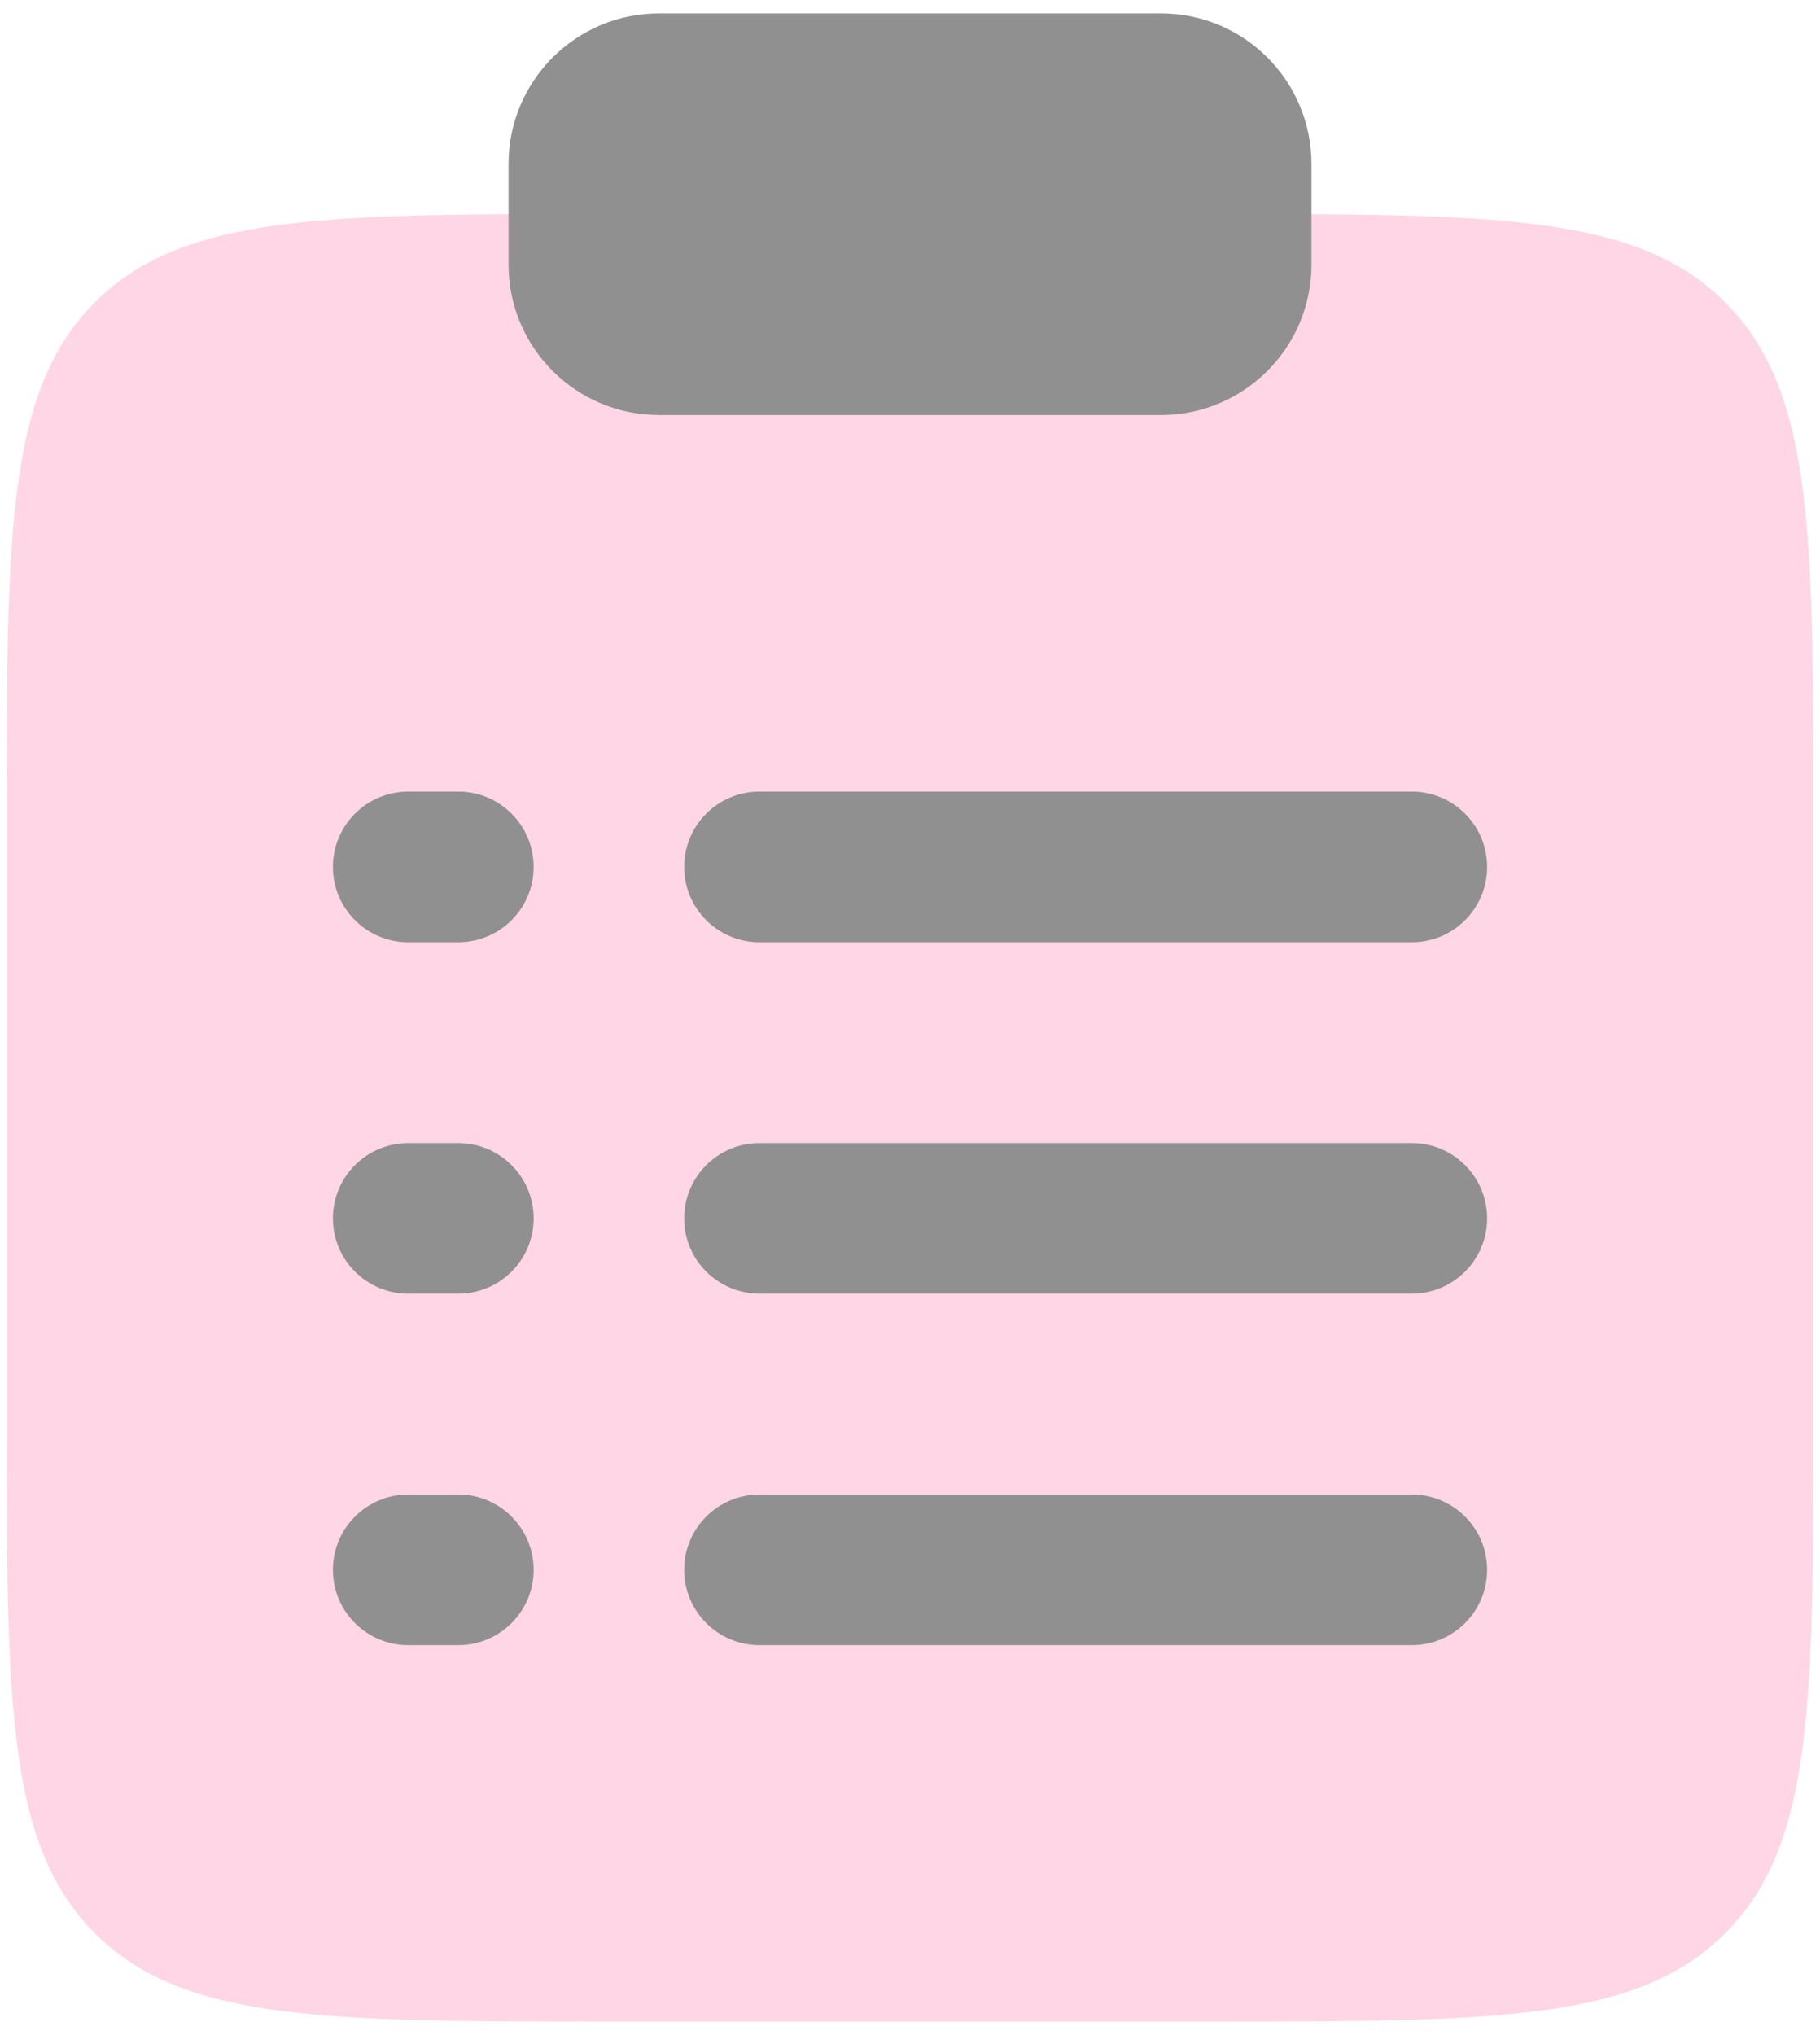
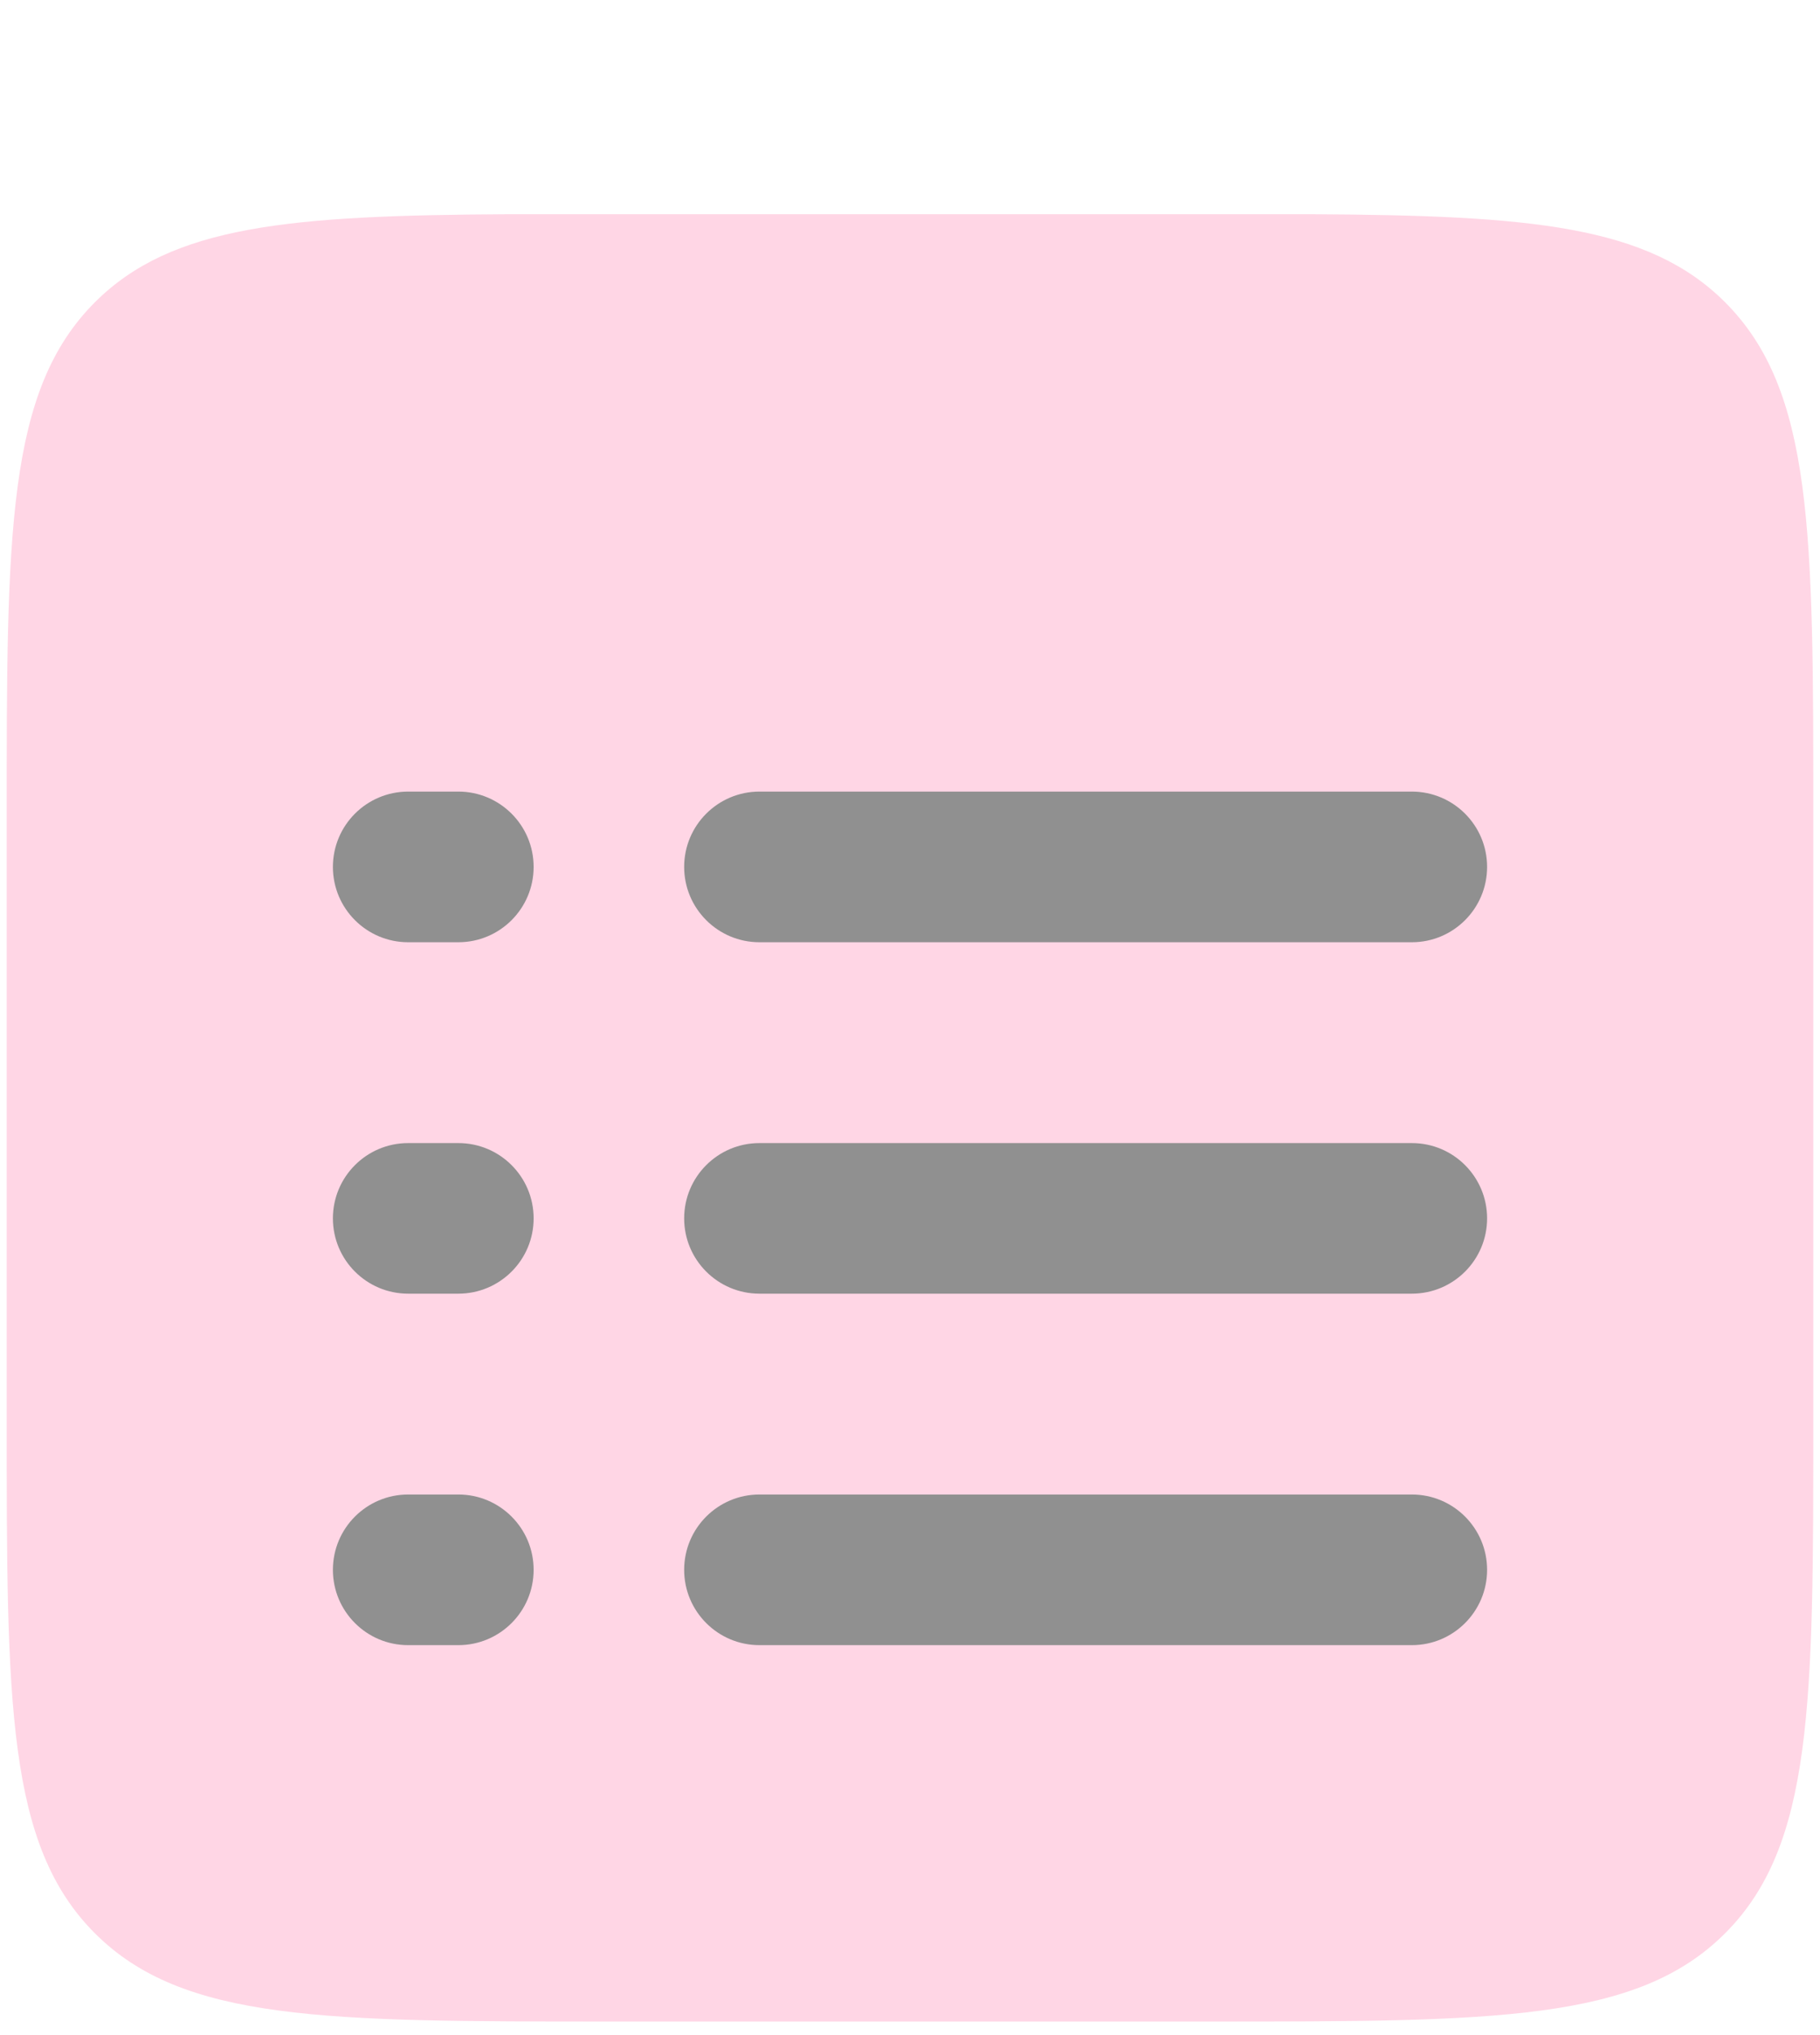
<svg xmlns="http://www.w3.org/2000/svg" width="68" height="76" viewBox="0 0 68 76" fill="none">
  <path opacity="0.5" d="M67.75 52.994V30.494C67.75 19.887 67.75 14.584 64.455 11.289C61.573 8.407 57.156 8.045 49 8H19C10.844 8.045 6.426 8.407 3.545 11.289C0.25 14.584 0.25 19.887 0.25 30.494V52.994C0.25 63.6 0.25 68.903 3.545 72.198C6.84 75.494 12.143 75.494 22.75 75.494H45.25C55.856 75.494 61.16 75.494 64.455 72.198C67.75 68.903 67.75 63.6 67.75 52.994Z" fill="#FFAFCC" />
-   <path d="M19 6.125C19 3.018 21.518 0.5 24.625 0.5H43.375C46.481 0.5 49 3.018 49 6.125V9.875C49 12.982 46.481 15.5 43.375 15.5H24.625C21.518 15.5 19 12.982 19 9.875V6.125Z" fill="#909090" />
  <path fill-rule="evenodd" clip-rule="evenodd" d="M12.438 32.375C12.438 30.822 13.697 29.562 15.25 29.562H17.125C18.678 29.562 19.938 30.822 19.938 32.375C19.938 33.928 18.678 35.188 17.125 35.188H15.25C13.697 35.188 12.438 33.928 12.438 32.375ZM25.562 32.375C25.562 30.822 26.822 29.562 28.375 29.562H52.75C54.303 29.562 55.562 30.822 55.562 32.375C55.562 33.928 54.303 35.188 52.75 35.188H28.375C26.822 35.188 25.562 33.928 25.562 32.375ZM12.438 45.5C12.438 43.947 13.697 42.688 15.25 42.688H17.125C18.678 42.688 19.938 43.947 19.938 45.5C19.938 47.053 18.678 48.312 17.125 48.312H15.25C13.697 48.312 12.438 47.053 12.438 45.5ZM25.562 45.5C25.562 43.947 26.822 42.688 28.375 42.688H52.75C54.303 42.688 55.562 43.947 55.562 45.5C55.562 47.053 54.303 48.312 52.75 48.312H28.375C26.822 48.312 25.562 47.053 25.562 45.5ZM12.438 58.625C12.438 57.072 13.697 55.812 15.25 55.812H17.125C18.678 55.812 19.938 57.072 19.938 58.625C19.938 60.178 18.678 61.438 17.125 61.438H15.25C13.697 61.438 12.438 60.178 12.438 58.625ZM25.562 58.625C25.562 57.072 26.822 55.812 28.375 55.812H52.75C54.303 55.812 55.562 57.072 55.562 58.625C55.562 60.178 54.303 61.438 52.75 61.438H28.375C26.822 61.438 25.562 60.178 25.562 58.625Z" fill="#909090" />
</svg>